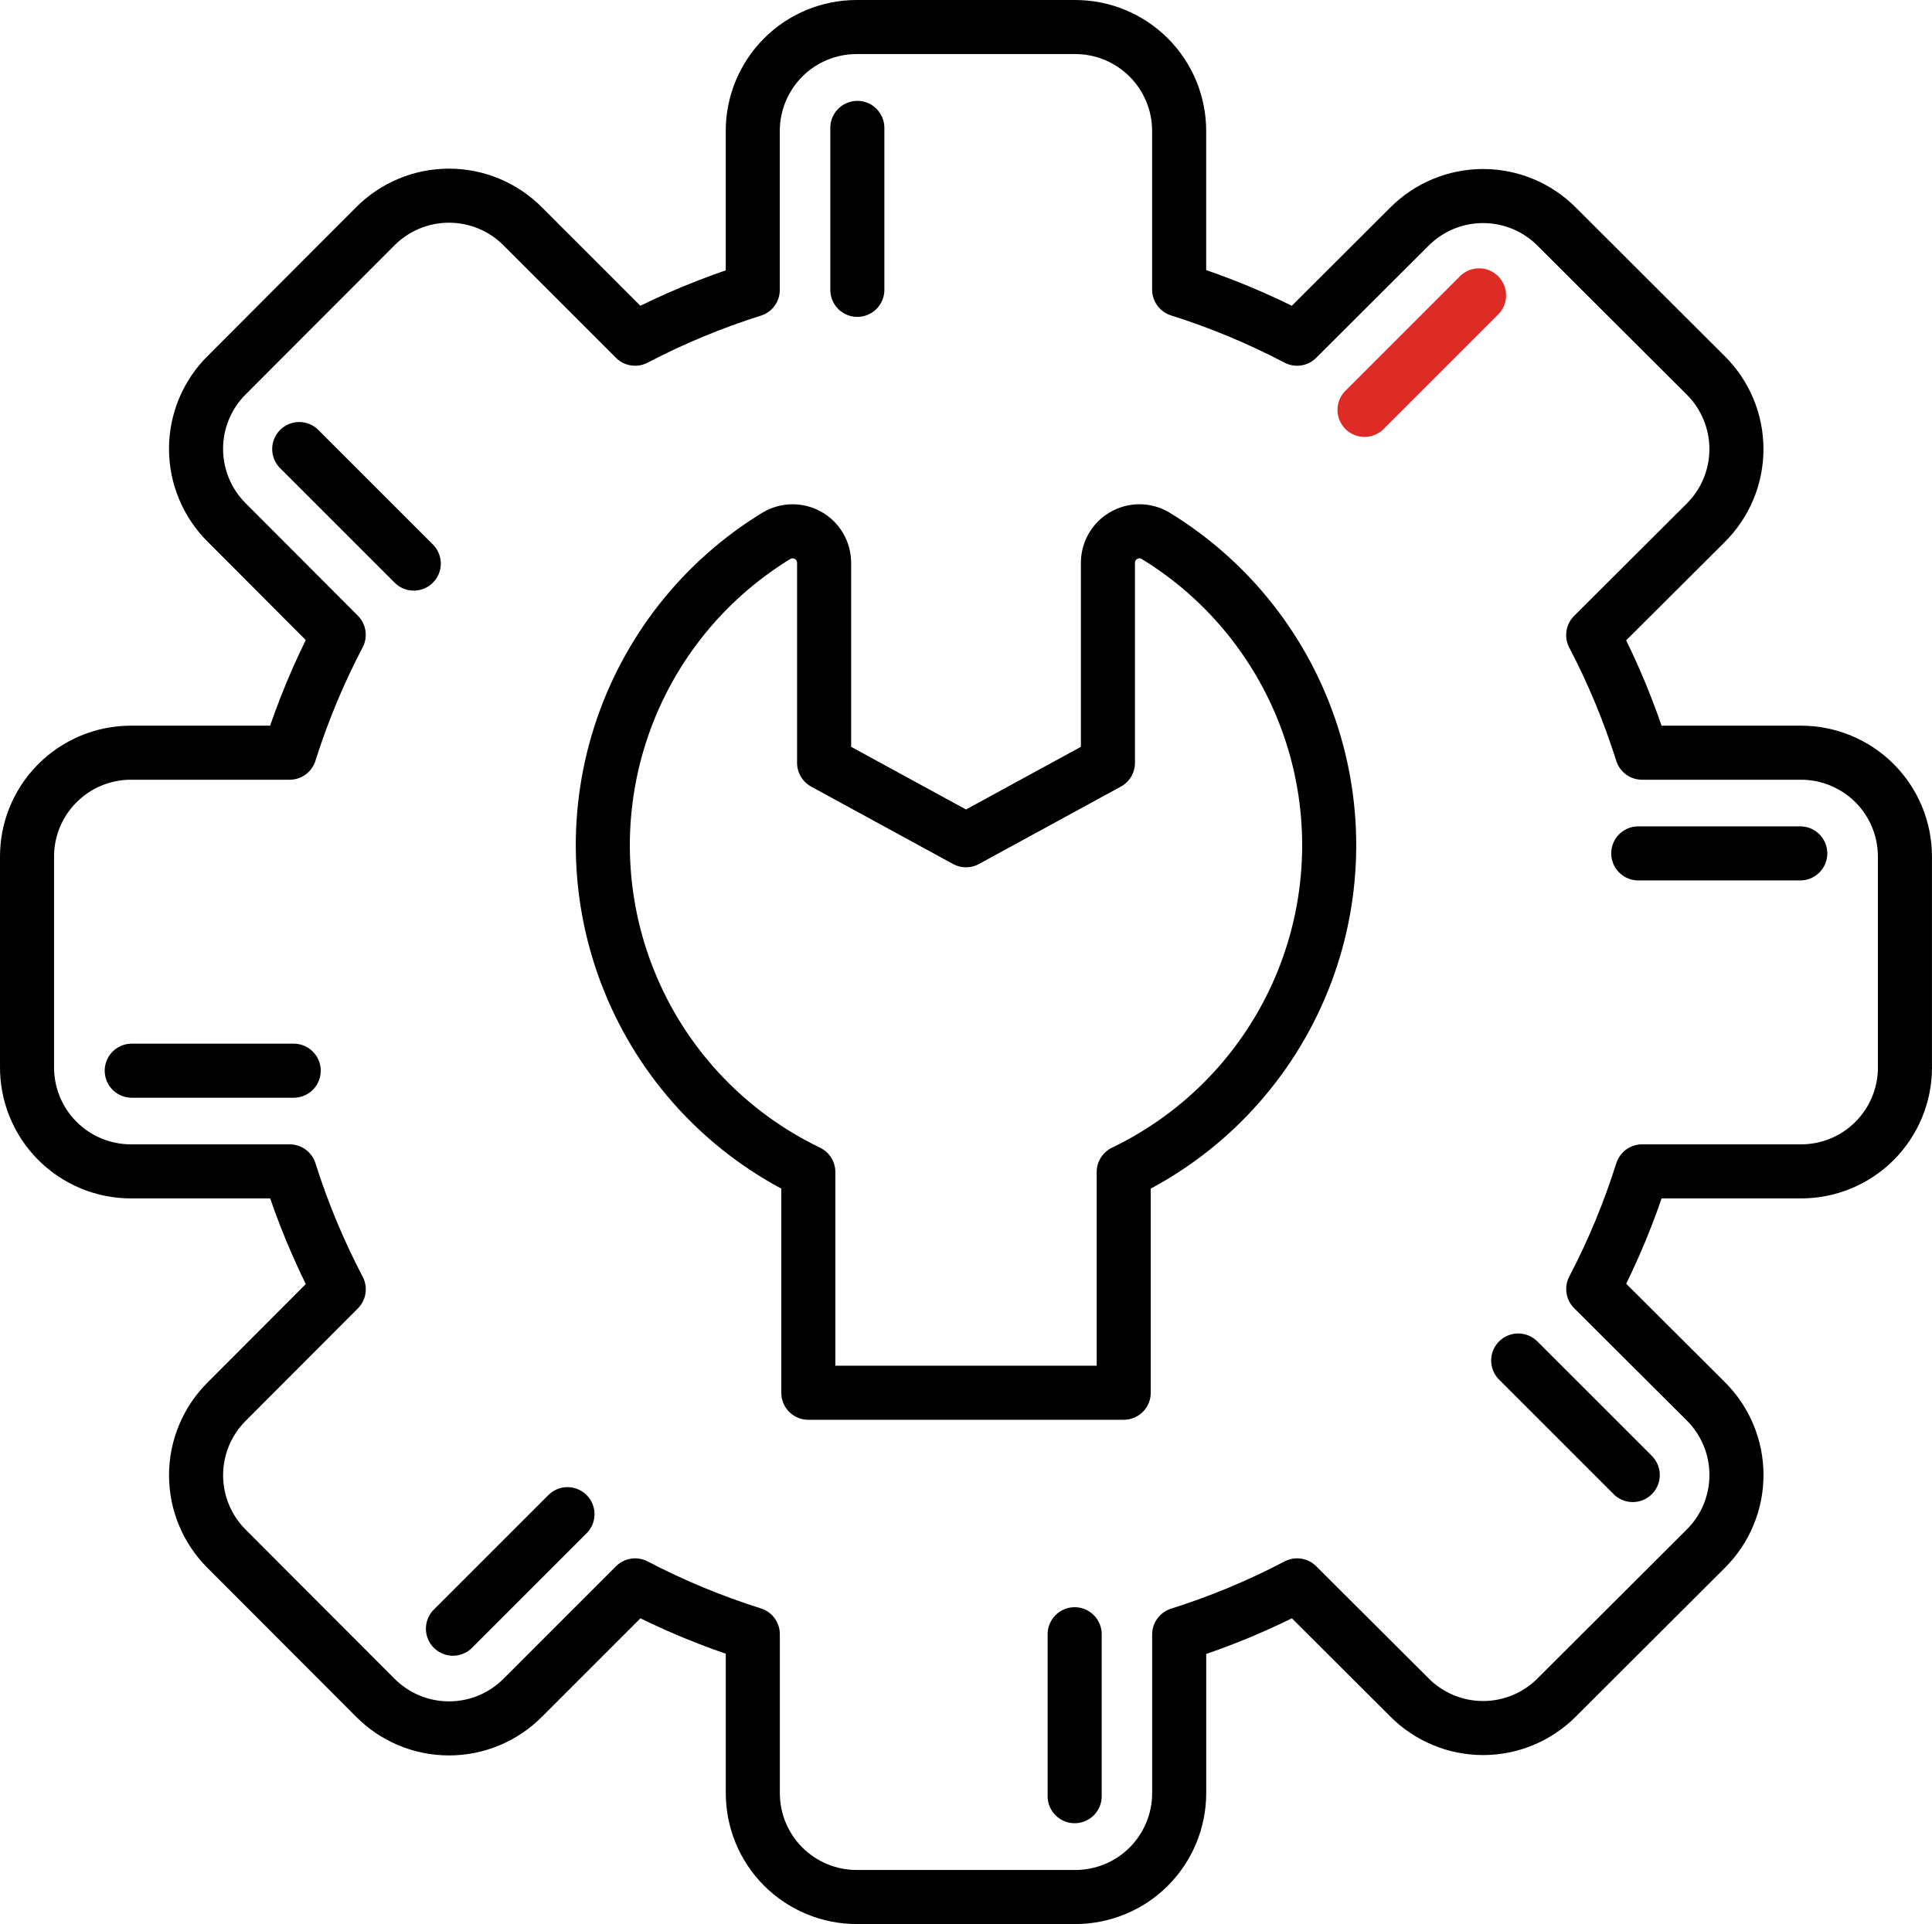
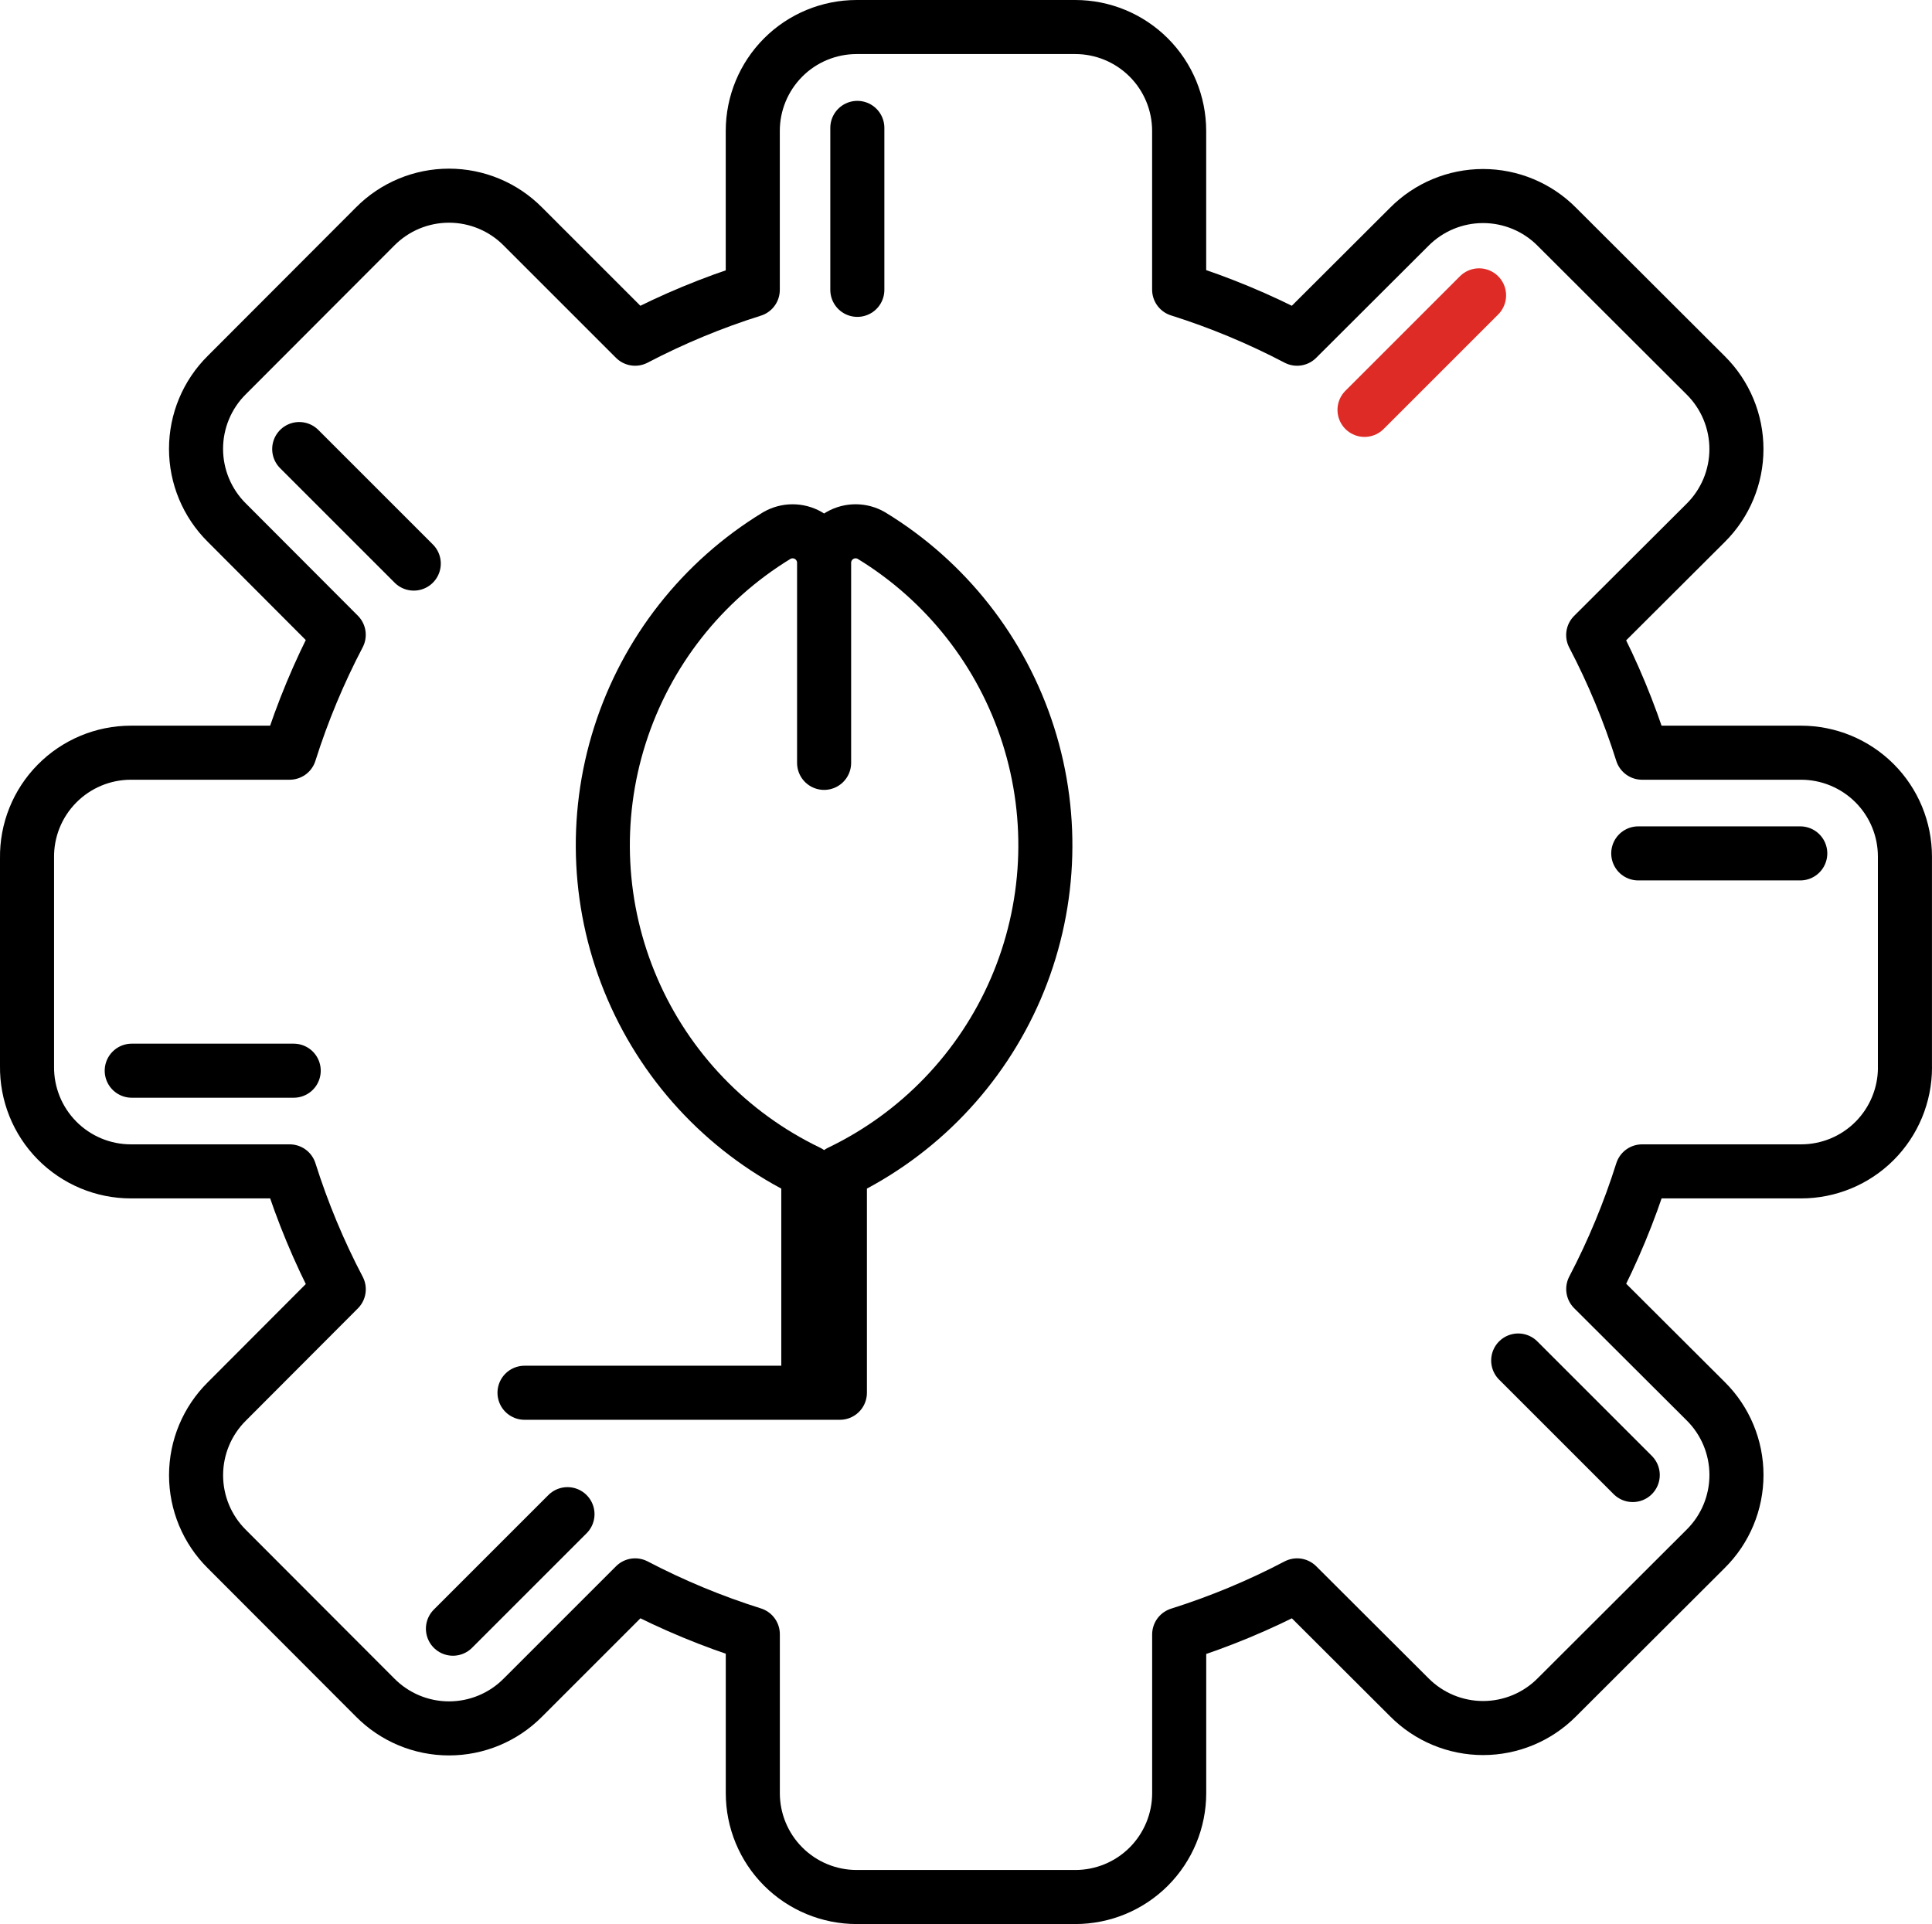
<svg xmlns="http://www.w3.org/2000/svg" id="Layer_2" viewBox="0 0 536.04 533.92">
  <defs>
    <style>.cls-1,.cls-2,.cls-3{fill:none;stroke-linejoin:round;stroke-width:15px;}.cls-1,.cls-3{stroke:#000;}.cls-2{stroke:#de2b26;}.cls-2,.cls-3{stroke-linecap:round;}</style>
  </defs>
  <g id="Layer_1-2">
-     <path class="cls-3" d="M224.27,386.48v-61.25c-21.86-10.51-39.19-28.56-48.79-50.83-9.61-22.27-10.84-47.27-3.48-70.38,7.36-23.11,22.81-42.79,43.53-55.41,2.69-1.55,5.99-1.57,8.69-.04,2.7,1.53,4.38,4.37,4.43,7.47v55.65l39.37,21.48,39.38-21.48v-55.65c.05-3.1,1.74-5.95,4.43-7.47,2.7-1.53,6-1.52,8.69,.04,20.71,12.62,36.17,32.3,43.53,55.41,7.36,23.11,6.12,48.1-3.48,70.38-9.61,22.27-26.93,40.32-48.79,50.83v61.25h-87.5Z" />
+     <path class="cls-3" d="M224.27,386.48v-61.25c-21.86-10.51-39.19-28.56-48.79-50.83-9.61-22.27-10.84-47.27-3.48-70.38,7.36-23.11,22.81-42.79,43.53-55.41,2.69-1.55,5.99-1.57,8.69-.04,2.7,1.53,4.38,4.37,4.43,7.47v55.65v-55.65c.05-3.1,1.74-5.95,4.43-7.47,2.7-1.53,6-1.52,8.69,.04,20.71,12.62,36.17,32.3,43.53,55.41,7.36,23.11,6.12,48.1-3.48,70.38-9.61,22.27-26.93,40.32-48.79,50.83v61.25h-87.5Z" />
    <path class="cls-1" d="M528.54,296.22c0,7.64-3.04,14.98-8.44,20.39-5.41,5.41-12.74,8.44-20.39,8.44h-44.11c-3.55,11.26-8.08,22.19-13.55,32.65l31.21,31.13c5.46,5.41,8.53,12.78,8.53,20.47s-3.07,15.06-8.53,20.47l-41.3,41.22c-5.41,5.46-12.78,8.53-20.47,8.53s-15.05-3.07-20.47-8.53l-31.13-31.06c-10.48,5.5-21.44,10.06-32.72,13.62v44.03c0,7.64-3.04,14.98-8.44,20.39-5.41,5.41-12.74,8.44-20.39,8.44h-60.64c-7.64,0-14.98-3.03-20.39-8.44s-8.44-12.74-8.44-20.39v-44.1c-11.26-3.55-22.19-8.08-32.65-13.55l-31.13,31.13c-5.42,5.48-12.8,8.56-20.51,8.56s-15.08-3.08-20.5-8.56l-41.15-41.22c-5.46-5.41-8.53-12.78-8.53-20.47s3.07-15.05,8.53-20.47l31.06-31.13c-5.5-10.48-10.05-21.44-13.62-32.72H36.33c-7.72,0-15.12-3.1-20.54-8.6-5.42-5.5-8.4-12.94-8.29-20.66v-57.66c-.12-7.72,2.87-15.17,8.29-20.66,5.42-5.5,12.82-8.6,20.54-8.6h44.03c3.57-11.29,8.13-22.24,13.62-32.72l-31.06-31.13c-5.46-5.42-8.53-12.79-8.53-20.47s3.07-15.06,8.53-20.47l41.15-41.22c5.42-5.48,12.8-8.56,20.5-8.56s15.09,3.08,20.51,8.56l31.13,31.13c10.46-5.47,21.39-10.01,32.65-13.55V36.33c0-7.64,3.04-14.98,8.44-20.39s12.74-8.44,20.39-8.44h60.64c7.64,0,14.98,3.04,20.39,8.45s8.44,12.74,8.44,20.39v44.03c11.29,3.56,22.24,8.13,32.72,13.62l31.13-31.06c5.42-5.46,12.79-8.53,20.47-8.53s15.06,3.07,20.47,8.53l41.3,41.22c5.46,5.41,8.53,12.78,8.53,20.47s-3.07,15.06-8.53,20.47l-31.21,31.13c5.47,10.46,10,21.39,13.55,32.65h44.11c7.64,0,14.98,3.04,20.39,8.44,5.41,5.41,8.44,12.74,8.44,20.39v58.52Z" />
    <g>
      <line class="cls-3" x1="237.87" y1="80.43" x2="237.87" y2="35.49" />
-       <line class="cls-3" x1="298.17" y1="453.49" x2="298.17" y2="498.43" />
    </g>
    <g>
      <line class="cls-2" x1="378.59" y1="113.74" x2="410.37" y2="81.96" />
      <line class="cls-3" x1="157.45" y1="420.17" x2="125.67" y2="451.95" />
    </g>
    <g>
      <line class="cls-3" x1="81.49" y1="297.11" x2="36.55" y2="297.11" />
      <line class="cls-3" x1="454.54" y1="236.81" x2="499.49" y2="236.81" />
    </g>
    <g>
      <line class="cls-3" x1="421.23" y1="377.53" x2="453.01" y2="409.31" />
      <line class="cls-3" x1="114.8" y1="156.39" x2="83.02" y2="124.61" />
    </g>
  </g>
</svg>